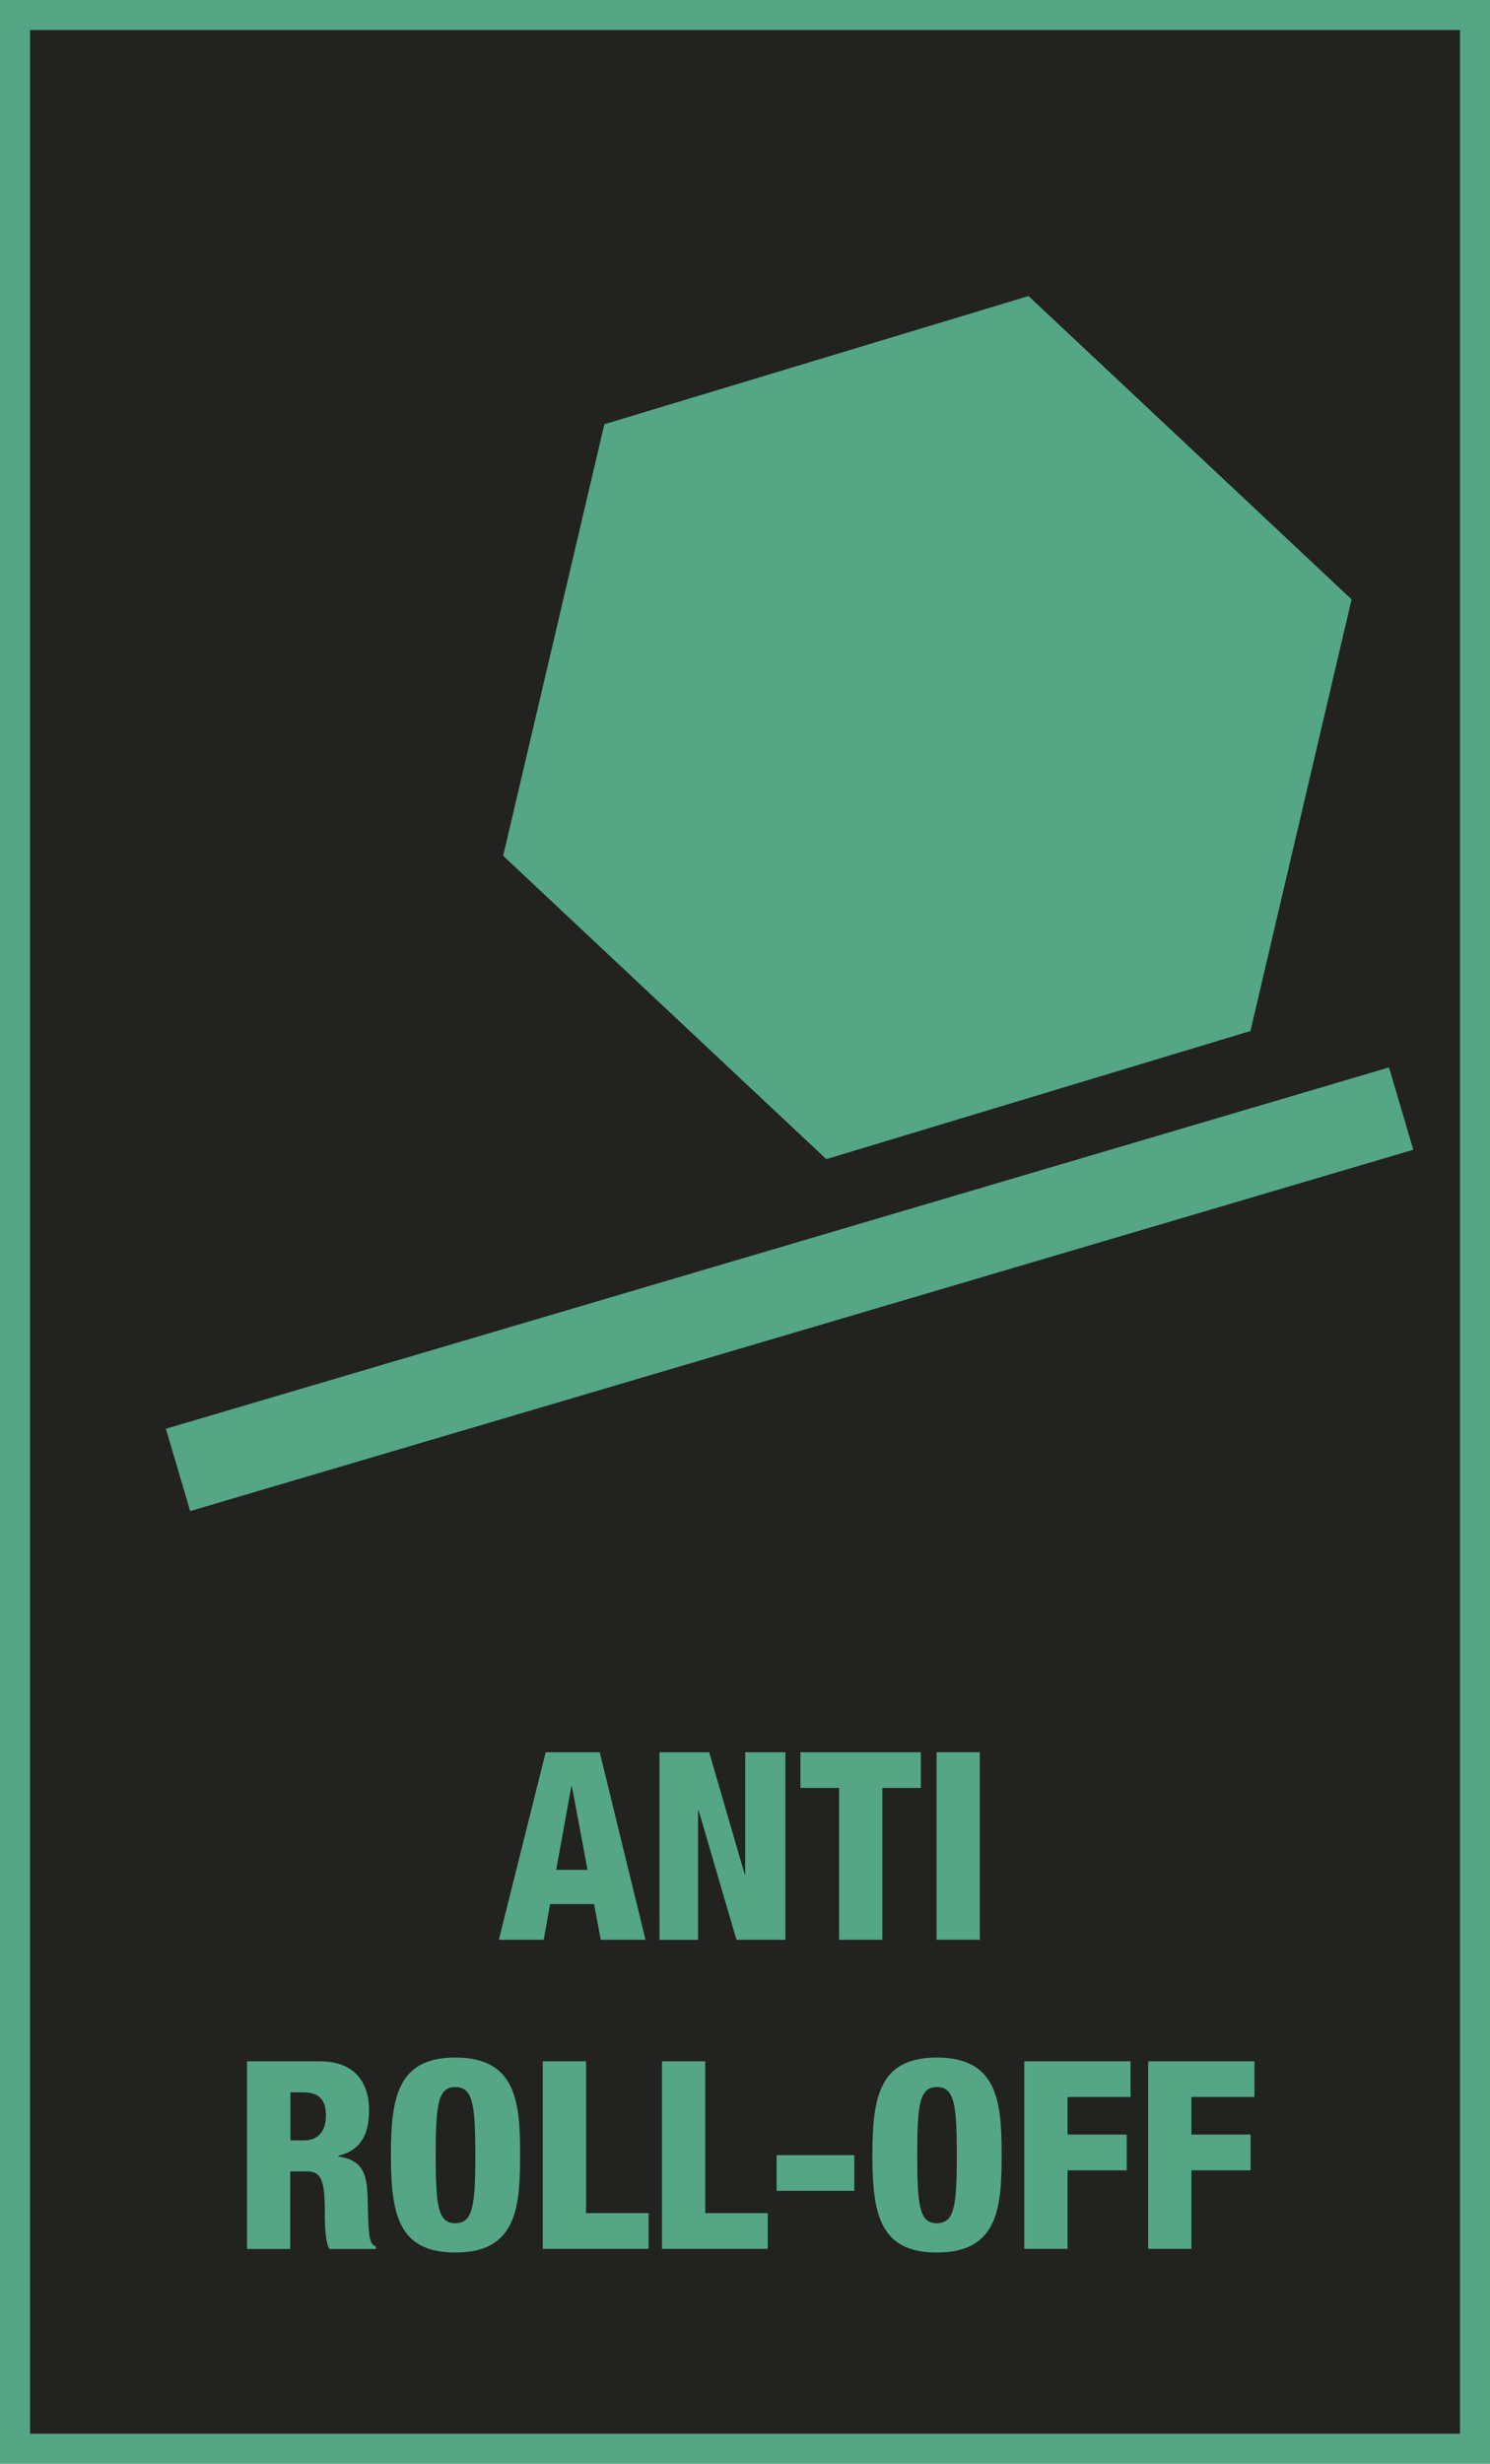
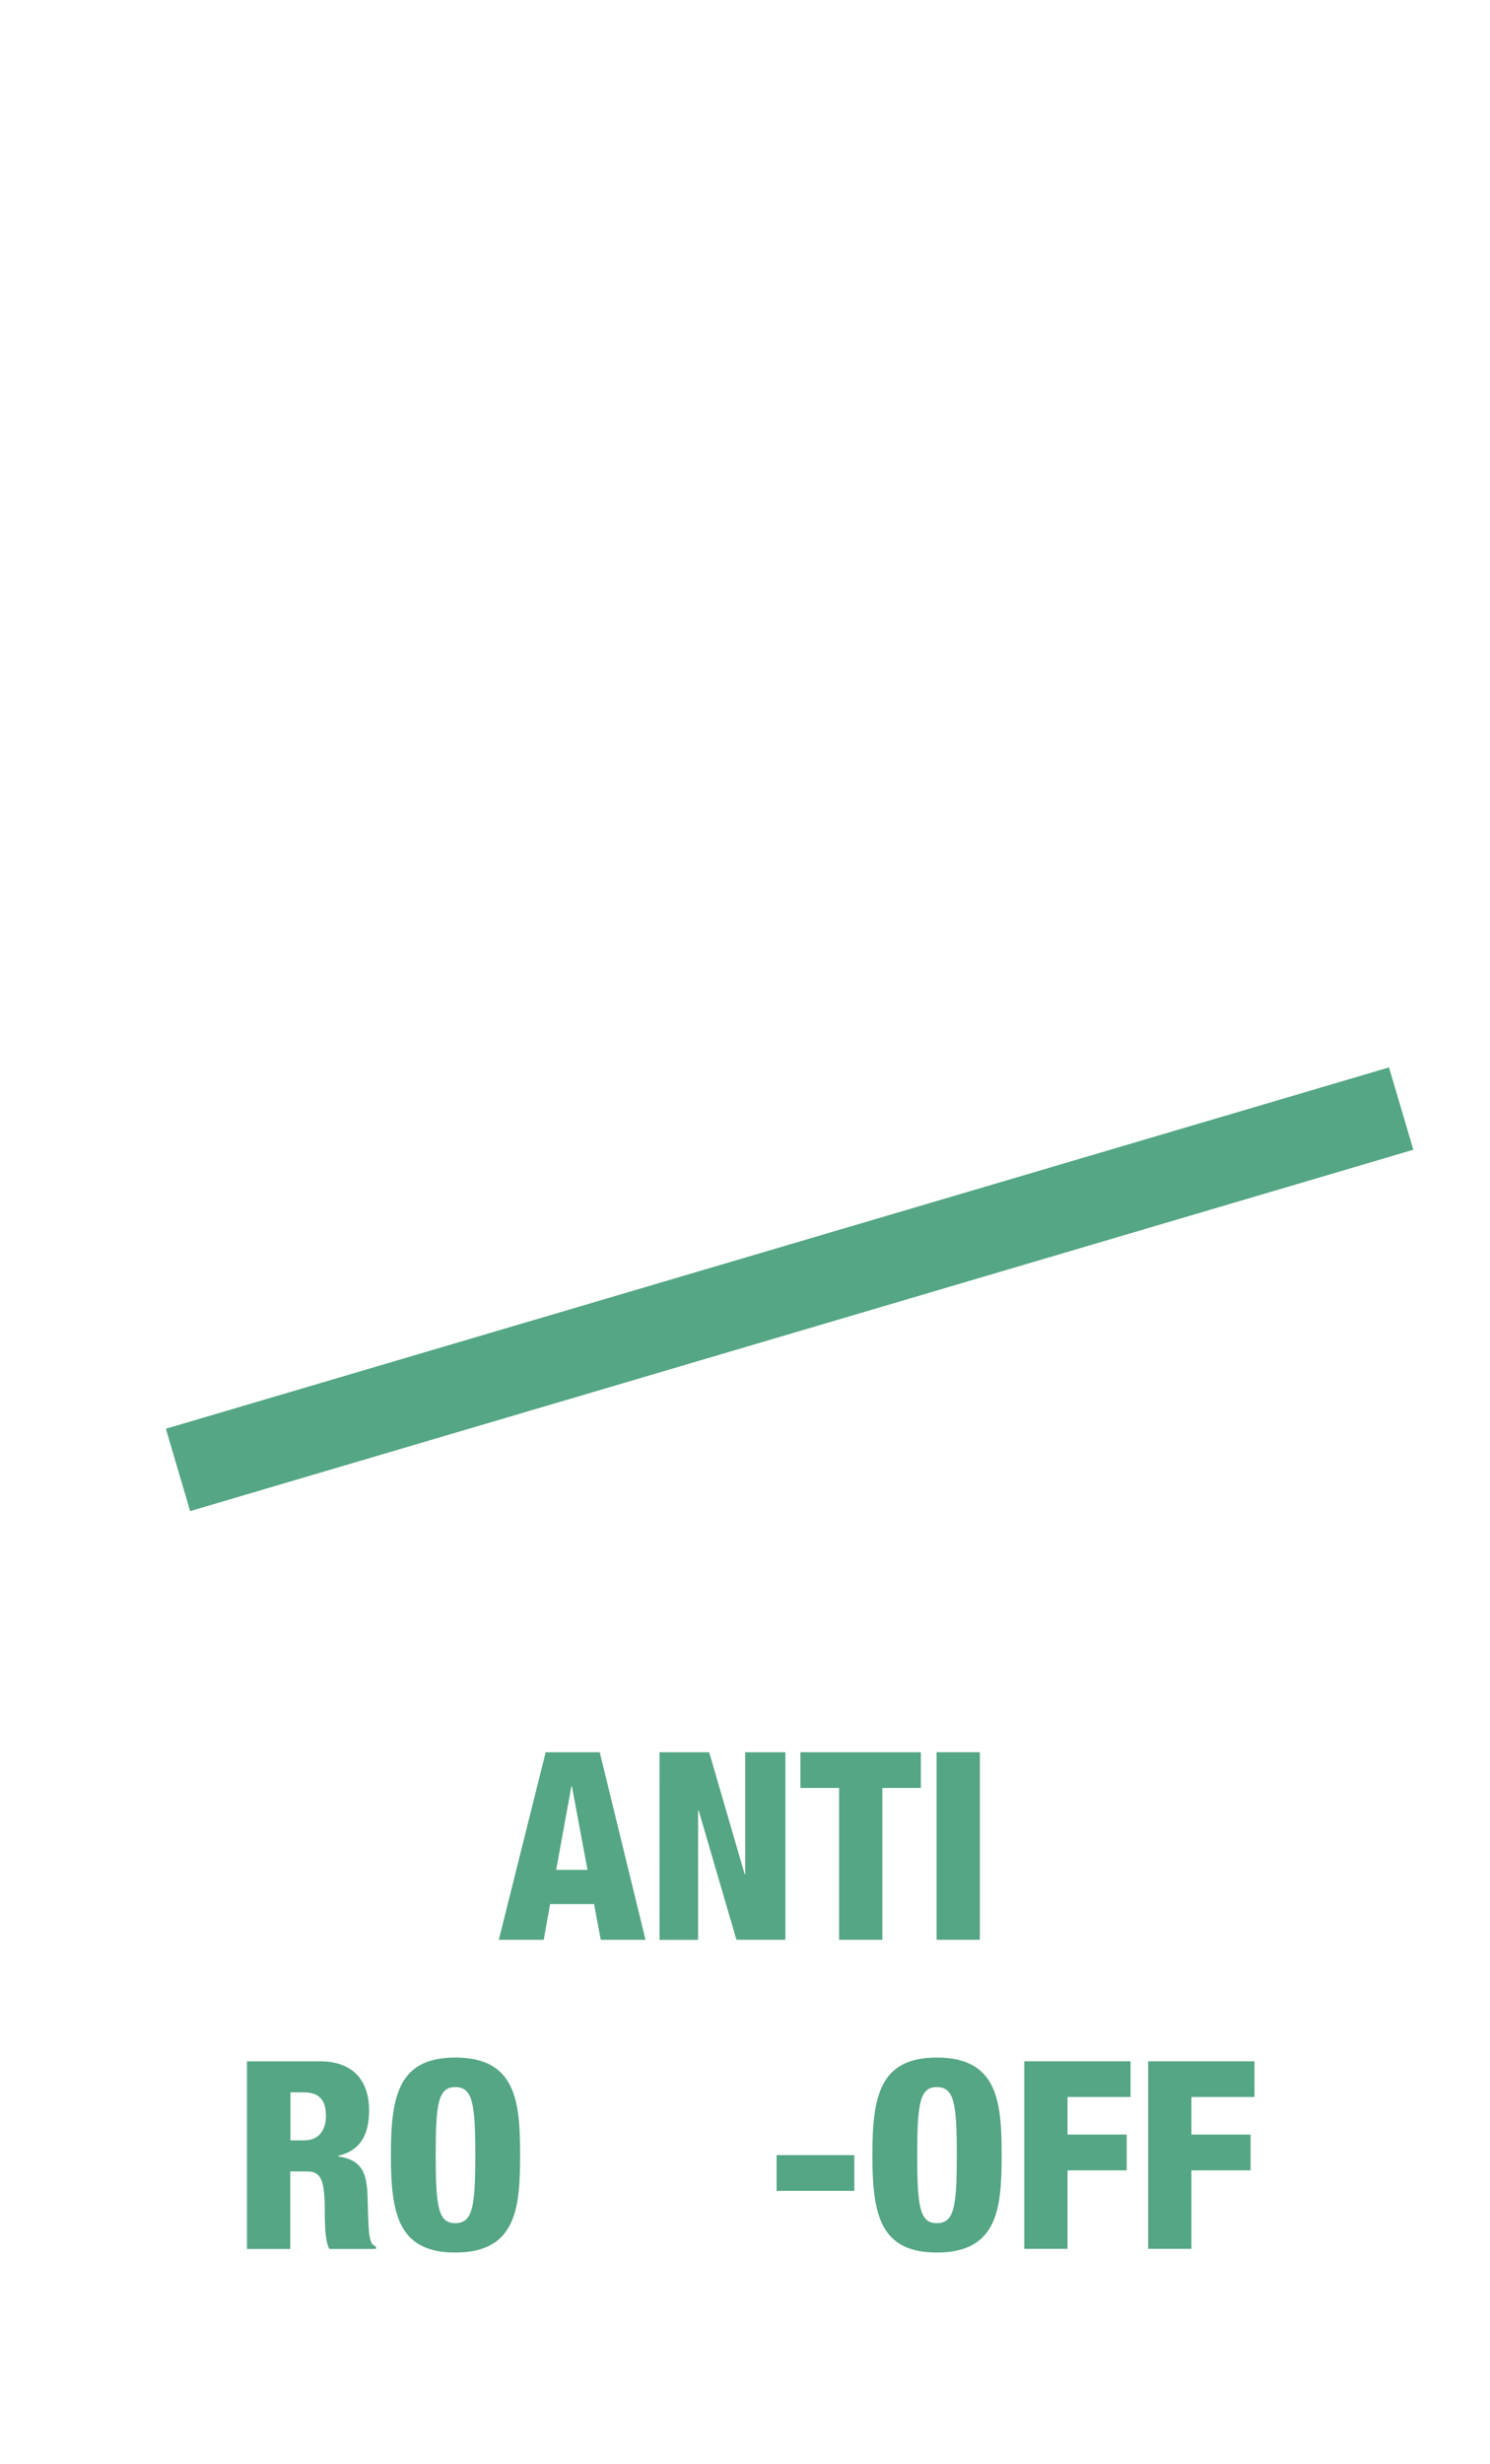
<svg xmlns="http://www.w3.org/2000/svg" version="1.1" id="Ebene_1" x="0px" y="0px" width="34.718px" height="57.391px" viewBox="10.987 13.825 34.718 57.391" enable-background="new 10.987 13.825 34.718 57.391" xml:space="preserve">
-   <rect x="11.337" y="14.175" fill="#222221" stroke="#54A684" stroke-width="0.7" stroke-miterlimit="10" width="34.019" height="56.691" />
  <g>
    <g>
      <path fill="#54A684" d="M23.702,54.641h1.259l1.067,4.369h-1.043l-0.156-0.832h-1.024l-0.149,0.832H22.61L23.702,54.641z     M24.313,55.437h-0.013l-0.354,1.944h0.731L24.313,55.437z" />
      <path fill="#54A684" d="M26.354,54.641h1.157l0.827,2.84h0.013v-2.84h0.936v4.369h-1.14L27.267,56h-0.014v3.011h-0.898    L26.354,54.641L26.354,54.641z" />
      <path fill="#54A684" d="M30.537,55.473h-0.899v-0.832h2.806v0.832h-0.898v3.537h-1.008V55.473z" />
      <path fill="#54A684" d="M32.81,54.641h1.008v4.369H32.81V54.641z" />
      <path fill="#54A684" d="M16.746,61.84h1.691c0.856,0,1.15,0.539,1.15,1.14c0,0.636-0.252,0.948-0.72,1.063v0.013    c0.643,0.092,0.678,0.502,0.689,1.09c0.019,0.862,0.048,0.948,0.191,1.01v0.056h-1.086c-0.078-0.146-0.106-0.393-0.106-0.889    c0-0.758-0.104-0.917-0.42-0.917h-0.385v1.806h-1.008V61.84H16.746z M17.754,63.683h0.312c0.408,0,0.516-0.312,0.516-0.568    c0-0.331-0.119-0.551-0.521-0.551h-0.307L17.754,63.683L17.754,63.683z" />
      <path fill="#54A684" d="M21.6,66.295c-1.325,0-1.505-0.881-1.505-2.271c0-1.389,0.18-2.271,1.505-2.271    c1.428,0,1.506,1.06,1.506,2.271C23.105,65.238,23.027,66.295,21.6,66.295z M21.594,65.611c0.407,0,0.468-0.386,0.468-1.585    s-0.061-1.585-0.468-1.585c-0.396,0-0.455,0.386-0.455,1.585S21.198,65.611,21.594,65.611z" />
-       <path fill="#54A684" d="M23.634,61.84h1.009v3.537h1.457v0.832h-2.466V61.84z" />
-       <path fill="#54A684" d="M26.412,61.84h1.008v3.537h1.457v0.832h-2.465V61.84z" />
      <path fill="#54A684" d="M29.082,64.026h1.811v0.832h-1.811V64.026z" />
      <path fill="#54A684" d="M32.82,66.295c-1.326,0-1.506-0.881-1.506-2.271c0-1.389,0.18-2.271,1.506-2.271    c1.428,0,1.506,1.06,1.506,2.271C34.326,65.238,34.248,66.295,32.82,66.295z M32.814,65.611c0.408,0,0.467-0.386,0.467-1.585    s-0.059-1.585-0.467-1.585c-0.396,0-0.455,0.386-0.455,1.585S32.417,65.611,32.814,65.611z" />
      <path fill="#54A684" d="M34.853,61.84h2.477v0.832h-1.469v0.875h1.379v0.834h-1.379v1.828h-1.008V61.84z" />
      <path fill="#54A684" d="M37.74,61.84h2.477v0.832h-1.469v0.875h1.379v0.834h-1.379v1.828H37.74V61.84z" />
    </g>
  </g>
-   <polygon fill="#54A684" points="30.24,40.826 22.711,33.76 25.069,23.707 34.952,20.721 42.48,27.787 40.123,37.841 " />
  <line fill="none" stroke="#54A684" stroke-width="2" stroke-miterlimit="10" x1="15.135" y1="48.065" x2="43.635" y2="39.648" />
</svg>